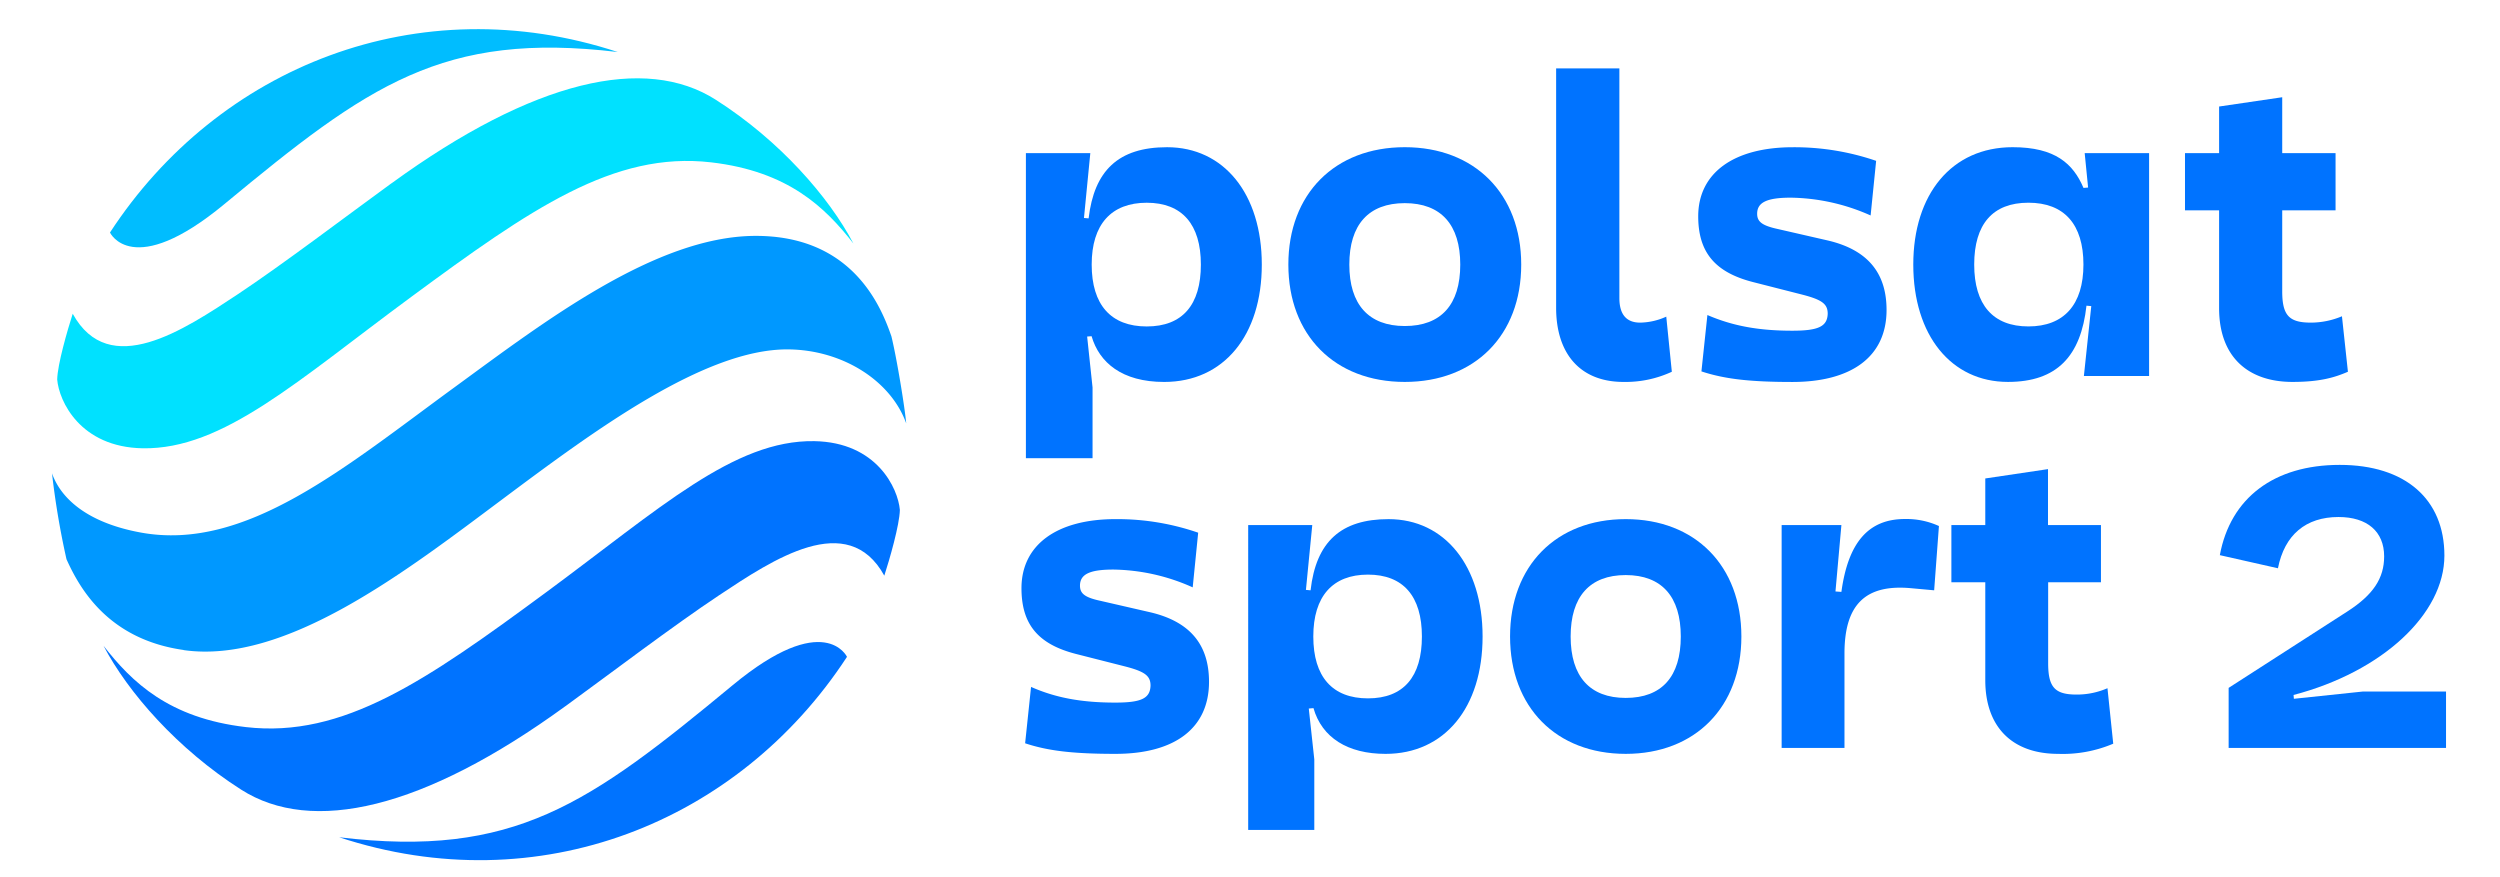
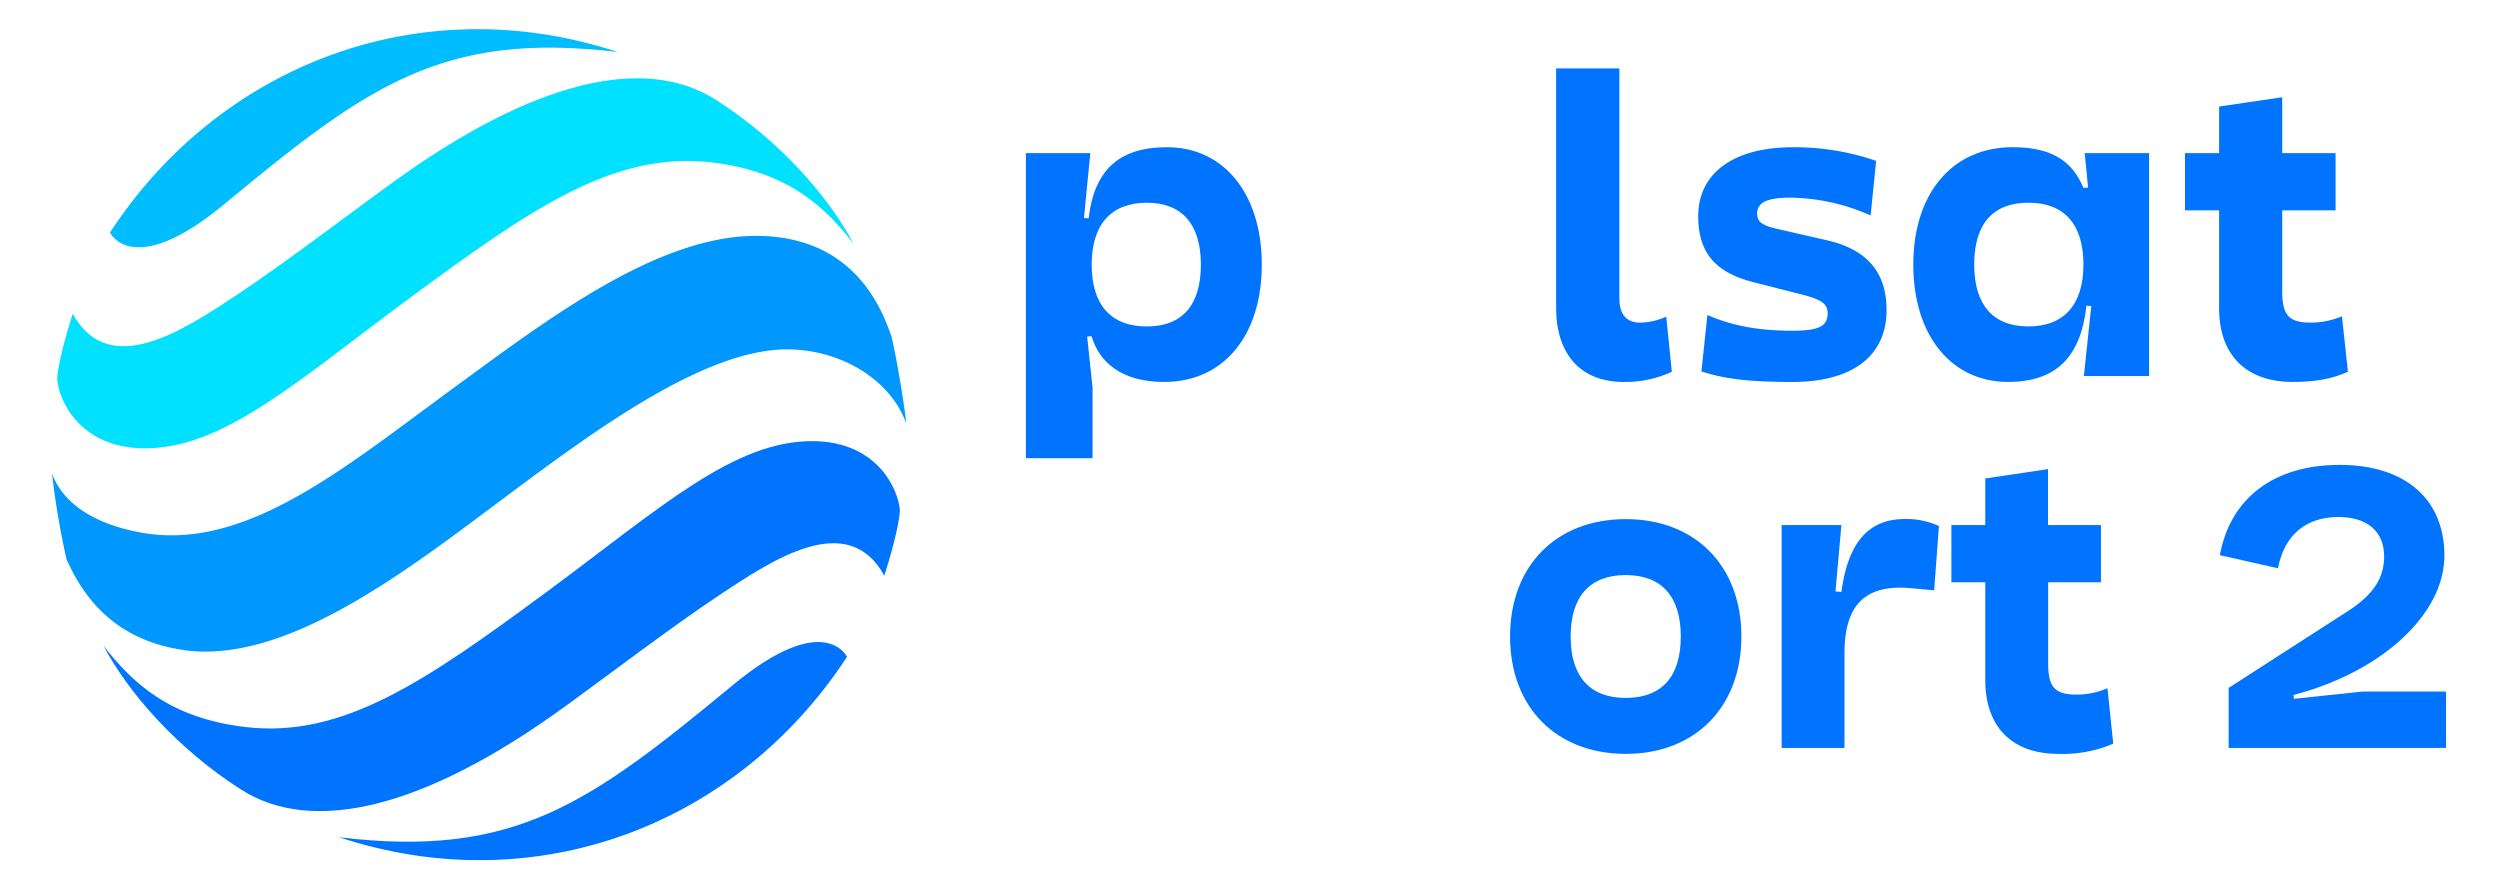
<svg xmlns="http://www.w3.org/2000/svg" version="1.1" id="svg2" width="347.309" height="121.867" viewBox="0 0 347.309 121.867">
  <defs id="defs6">
    <clipPath clipPathUnits="userSpaceOnUse" id="clipPath838">
      <path d="M 0,595.276 H 841.89 V 0 H 0 Z" id="path836" />
    </clipPath>
    <clipPath clipPathUnits="userSpaceOnUse" id="clipPath890">
-       <path d="M 0,595.276 H 841.89 V 0 H 0 Z" id="path888" />
+       <path d="M 0,595.276 V 0 H 0 Z" id="path888" />
    </clipPath>
  </defs>
  <path class="cls-1" d="m 25.512,90.315 c 14.166,2.006 30.828,-10.908 44.25,-20.934 12.603,-9.409 28.124,-20.969 39.782,-20.842 7.605,0.086 14.264,4.422 16.351,10.28 -0.202,-2.237 -1.28,-8.89 -2.053,-12.079 -1.499,-4.359 -5.535,-14.022 -18.945,-13.97 -13.837,0.058 -29.341,11.969 -41.684,20.981 -15.33,11.185 -29.081,22.906 -43.656,20.231 -7.824,-1.436 -11.214,-5.027 -12.332,-8.227 a 112.237,112.237 0 0 0 2.012,11.935 c 1.88,4.18 5.875,11.139 16.276,12.609" id="path6" style="fill:#0098ff;stroke-width:0.577" />
  <path class="cls-2" d="m 85.825,7.229 c -27.674,-9.109 -55.493,2.012 -70.546,25.074 0,0 3.108,6.642 15.901,-3.955 19.937,-16.507 30.321,-24.025 54.645,-21.119" id="path8" style="fill:#00bdff;stroke-width:0.577" />
  <path class="cls-3" d="m 54.38,25.465 c -6.134,4.462 -15.036,11.22 -21.332,15.405 -7.495,4.953 -17.873,11.94 -22.947,2.716 -0.738,2.306 -2.11,7.028 -2.156,9.133 0.248,2.998 3.194,9.409 11.877,9.559 11.156,0.19 21.494,-9.38 37.291,-21.021 16.599,-12.234 28.159,-20.271 41.679,-18.703 10.718,1.245 15.849,6.261 19.77,11.283 -3.396,-6.469 -10.251,-14.321 -19.113,-19.972 -9.801,-6.267 -25.27,-2.796 -45.057,11.6" id="path10" style="fill:#00e1ff;stroke-width:0.577" />
  <path class="cls-4" d="m 47.121,116.317 c 27.674,9.115 55.493,-2.006 70.546,-25.068 0,0 -3.108,-6.642 -15.901,3.955 C 81.829,111.705 71.446,119.24 47.121,116.317" id="path12" style="fill:#0073ff;stroke-width:0.577" />
  <path class="cls-4" d="m 78.572,98.093 c 6.129,-4.457 15.031,-11.214 21.332,-15.4 7.466,-4.953 17.873,-11.94 22.947,-2.721 0.738,-2.277 2.11,-7.028 2.162,-9.127 -0.254,-2.998 -3.2,-9.409 -11.883,-9.559 -11.156,-0.19 -21.494,9.38 -37.291,21.021 -16.599,12.234 -28.159,20.271 -41.679,18.703 -10.712,-1.245 -15.849,-6.261 -19.77,-11.283 3.396,6.469 10.251,14.321 19.113,19.972 9.801,6.261 25.27,2.796 45.063,-11.606" id="path14" style="fill:#0073ff;stroke-width:0.577" />
  <path class="cls-4" d="m 142.522,21.273 h 8.948 l -1.234,12.598 v 5.414 l 1.545,14.541 v 9.83 h -9.259 z m 9.127,25.432 -3.021,0.231 v -16.829 l 2.606,0.231 c 0.773,-6.59 4.088,-9.888 10.903,-9.888 7.881,0 13.157,6.475 13.157,16.305 0,9.83 -5.275,16.305 -13.566,16.305 -5.869,0 -9.011,-2.704 -10.078,-6.342 m 15.18,-9.963 c 0,-5.587 -2.606,-8.591 -7.524,-8.591 -4.918,0 -7.645,3.004 -7.645,8.591 0,5.587 2.669,8.596 7.645,8.596 4.976,0 7.524,-3.004 7.524,-8.596" id="path16" style="fill:#0073ff;stroke-width:0.577" />
-   <path class="cls-4" d="m 211.333,36.754 c 0,9.83 -6.457,16.305 -16.178,16.305 -9.721,0 -16.172,-6.475 -16.172,-16.305 0,-9.83 6.457,-16.305 16.172,-16.305 9.715,0 16.178,6.503 16.178,16.305 m -8.469,0 c 0,-5.529 -2.669,-8.533 -7.708,-8.533 -5.039,0 -7.703,3.004 -7.703,8.533 0,5.529 2.669,8.539 7.703,8.539 5.033,0 7.708,-2.946 7.708,-8.539" id="path18" style="fill:#0073ff;stroke-width:0.577" />
  <path class="cls-4" d="m 231.484,43.995 0.773,7.651 a 15.279,15.279 0 0 1 -6.711,1.413 c -6.042,0 -9.363,-3.944 -9.363,-10.297 V 9.506 h 8.787 V 41.407 c 0,2.237 0.946,3.413 2.883,3.413 a 9.052,9.052 0 0 0 3.615,-0.824" id="path20" style="fill:#0073ff;stroke-width:0.577" />
  <path class="cls-4" d="m 260.64,22.34 -0.767,7.593 a 28.072,28.072 0 0 0 -11.087,-2.473 c -3.315,0 -4.676,0.651 -4.676,2.237 0,1.119 0.709,1.649 2.883,2.122 l 6.919,1.586 c 5.806,1.355 8.175,4.768 8.175,9.657 0,6.532 -4.918,10.003 -13.093,10.003 -5.869,0 -9.427,-0.409 -12.626,-1.47 l 0.83,-7.83 c 3.557,1.534 7.172,2.179 11.796,2.179 3.615,0 4.855,-0.577 4.918,-2.352 0,-1.355 -0.773,-1.943 -3.5,-2.652 l -6.919,-1.764 c -5.264,-1.361 -7.57,-4.151 -7.57,-9.127 0,-6.008 4.918,-9.594 13.157,-9.594 a 35.008,35.008 0 0 1 11.531,1.88" id="path22" style="fill:#0073ff;stroke-width:0.577" />
  <path class="cls-4" d="m 265.8,36.754 c 0,-9.767 5.327,-16.305 13.803,-16.305 5.927,0 8.418,2.306 9.842,5.656 l 3.021,-0.236 v 16.829 l -2.606,-0.231 c -0.773,7.005 -4.093,10.591 -10.908,10.591 -7.881,0 -13.151,-6.475 -13.151,-16.305 m 23.638,0 c 0,-5.593 -2.669,-8.591 -7.645,-8.591 -4.976,0 -7.53,2.998 -7.53,8.591 0,5.593 2.612,8.596 7.53,8.596 4.918,0 7.645,-3.004 7.645,-8.596 m 1.418,2.652 v -5.593 l -1.245,-12.54 h 8.948 v 30.961 h -9.058 z" id="path24" style="fill:#0073ff;stroke-width:0.577" />
  <path class="cls-4" d="m 324.464,29.224 h -20.917 v -7.951 h 20.917 z m 0.888,14.713 0.83,7.708 c -1.897,0.824 -3.967,1.413 -7.703,1.413 -6.221,0 -10.193,-3.528 -10.193,-10.239 v -28.02 l 8.769,-1.291 v 26.959 c 0,3.35 0.951,4.353 3.972,4.353 a 11.156,11.156 0 0 0 4.324,-0.882" id="path26" style="fill:#0073ff;stroke-width:0.577" />
-   <path class="cls-4" d="m 166.455,74.005 -0.761,7.593 a 27.732,27.732 0 0 0 -11.012,-2.473 c -3.292,0 -4.647,0.646 -4.647,2.237 0,1.119 0.703,1.649 2.883,2.116 l 6.919,1.591 c 5.471,1.297 8.124,4.474 8.124,9.651 0,6.417 -4.71,10.009 -13.013,10.009 -5.823,0 -9.357,-0.409 -12.534,-1.47 l 0.824,-7.83 c 3.459,1.528 7.063,2.179 11.71,2.179 3.592,0 4.831,-0.577 4.889,-2.358 0,-1.349 -0.767,-1.943 -3.459,-2.646 l -6.936,-1.764 c -5.241,-1.355 -7.535,-4.122 -7.535,-9.127 0,-6.002 4.889,-9.594 13.07,-9.594 a 34.403,34.403 0 0 1 11.479,1.885 z" id="path28" style="fill:#0073ff;stroke-width:0.577" />
-   <path class="cls-4" d="m 182.471,98.375 -0.651,0.058 0.767,7.063 v 9.801 h -9.184 V 72.944 h 8.902 l -0.882,9.006 0.646,0.058 c 0.767,-6.769 4.238,-9.888 10.833,-9.888 7.824,0 13.065,6.532 13.065,16.305 0,9.888 -5.298,16.305 -13.48,16.305 -5.247,0 -8.838,-2.249 -10.015,-6.354 z m 15.065,-9.951 c 0,-5.593 -2.589,-8.596 -7.495,-8.596 -4.906,0 -7.593,3.004 -7.593,8.596 0,5.593 2.646,8.596 7.593,8.596 4.947,0 7.495,-3.004 7.495,-8.596 z" id="path30" style="fill:#0073ff;stroke-width:0.577" />
  <path class="cls-4" d="m 241.919,88.424 c 0,9.801 -6.417,16.305 -16.068,16.305 -9.651,0 -16.068,-6.475 -16.068,-16.305 0,-9.83 6.417,-16.305 16.068,-16.305 9.651,0 16.068,6.475 16.068,16.305 z m -8.418,0 c 0,-5.535 -2.646,-8.533 -7.651,-8.533 -5.004,0 -7.651,2.998 -7.651,8.533 0,5.535 2.646,8.533 7.651,8.533 5.004,0 7.651,-2.94 7.651,-8.533 z" id="path32" style="fill:#0073ff;stroke-width:0.577" />
  <path class="cls-4" d="m 268.7,82.007 -3.234,-0.294 c -6.342,-0.577 -9.225,2.306 -9.225,9.063 v 13.128 h -8.729 V 72.944 h 8.302 l -0.824,9.225 0.824,0.058 c 0.94,-6.884 3.765,-10.124 8.827,-10.124 a 10.914,10.914 0 0 1 4.722,0.974 z" id="path34" style="fill:#0073ff;stroke-width:0.577" />
  <path class="cls-4" d="m 292.777,95.608 0.801,7.708 a 17.908,17.908 0 0 1 -7.651,1.413 c -6.417,0 -10.124,-3.765 -10.124,-10.239 v -13.601 h -4.71 v -7.945 h 4.71 v -6.475 l 8.712,-1.297 v 7.772 h 7.357 v 7.945 h -7.334 v 11.243 c 0,3.356 0.94,4.359 3.944,4.359 a 10.632,10.632 0 0 0 4.295,-0.882 z" id="path36" style="fill:#0073ff;stroke-width:0.577" />
  <path class="cls-4" d="m 318.675,97.078 9.536,-1.003 h 11.6 v 7.83 h -30.2 v -8.343 l 16.483,-10.608 c 3.592,-2.306 5.12,-4.612 5.12,-7.657 0,-3.459 -2.352,-5.471 -6.342,-5.471 -4.532,0 -7.495,2.473 -8.412,7.12 l -8.072,-1.822 c 1.47,-7.951 7.535,-12.54 16.656,-12.54 9.121,0 14.541,4.768 14.541,12.598 0,8.124 -8.648,16.143 -20.957,19.366 z" id="path38" style="fill:#0073ff;stroke-width:0.577" />
</svg>